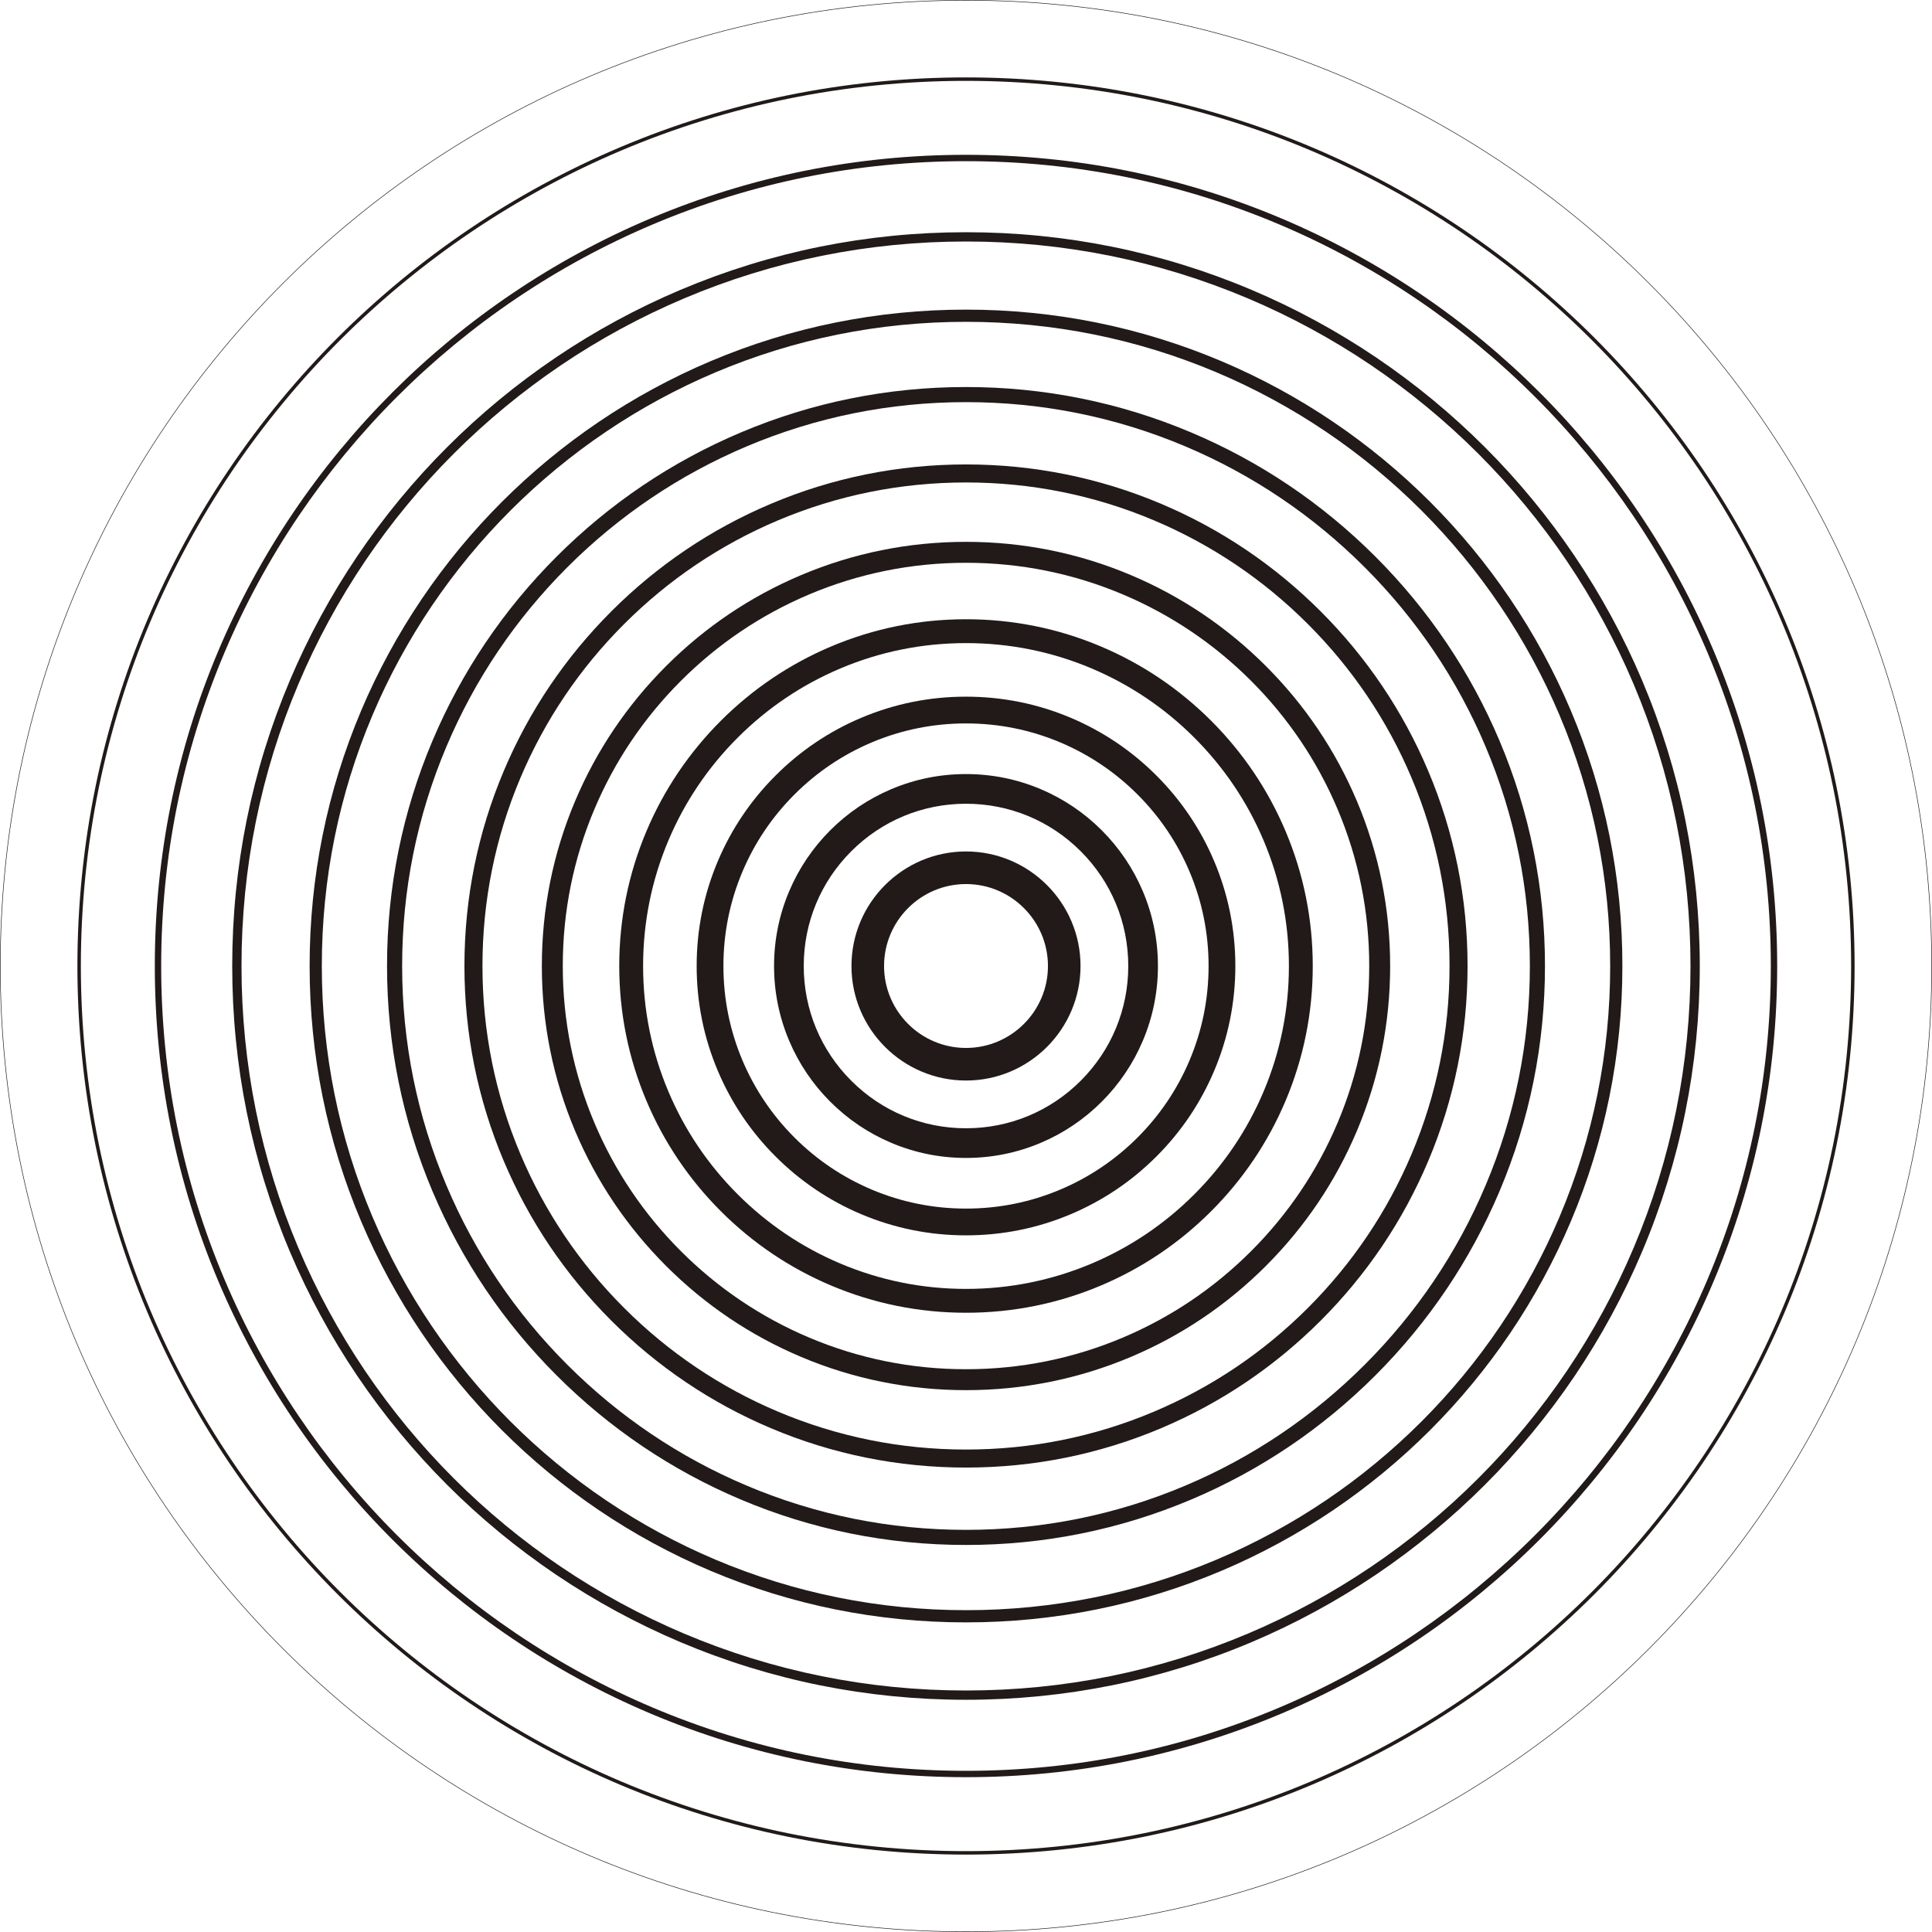
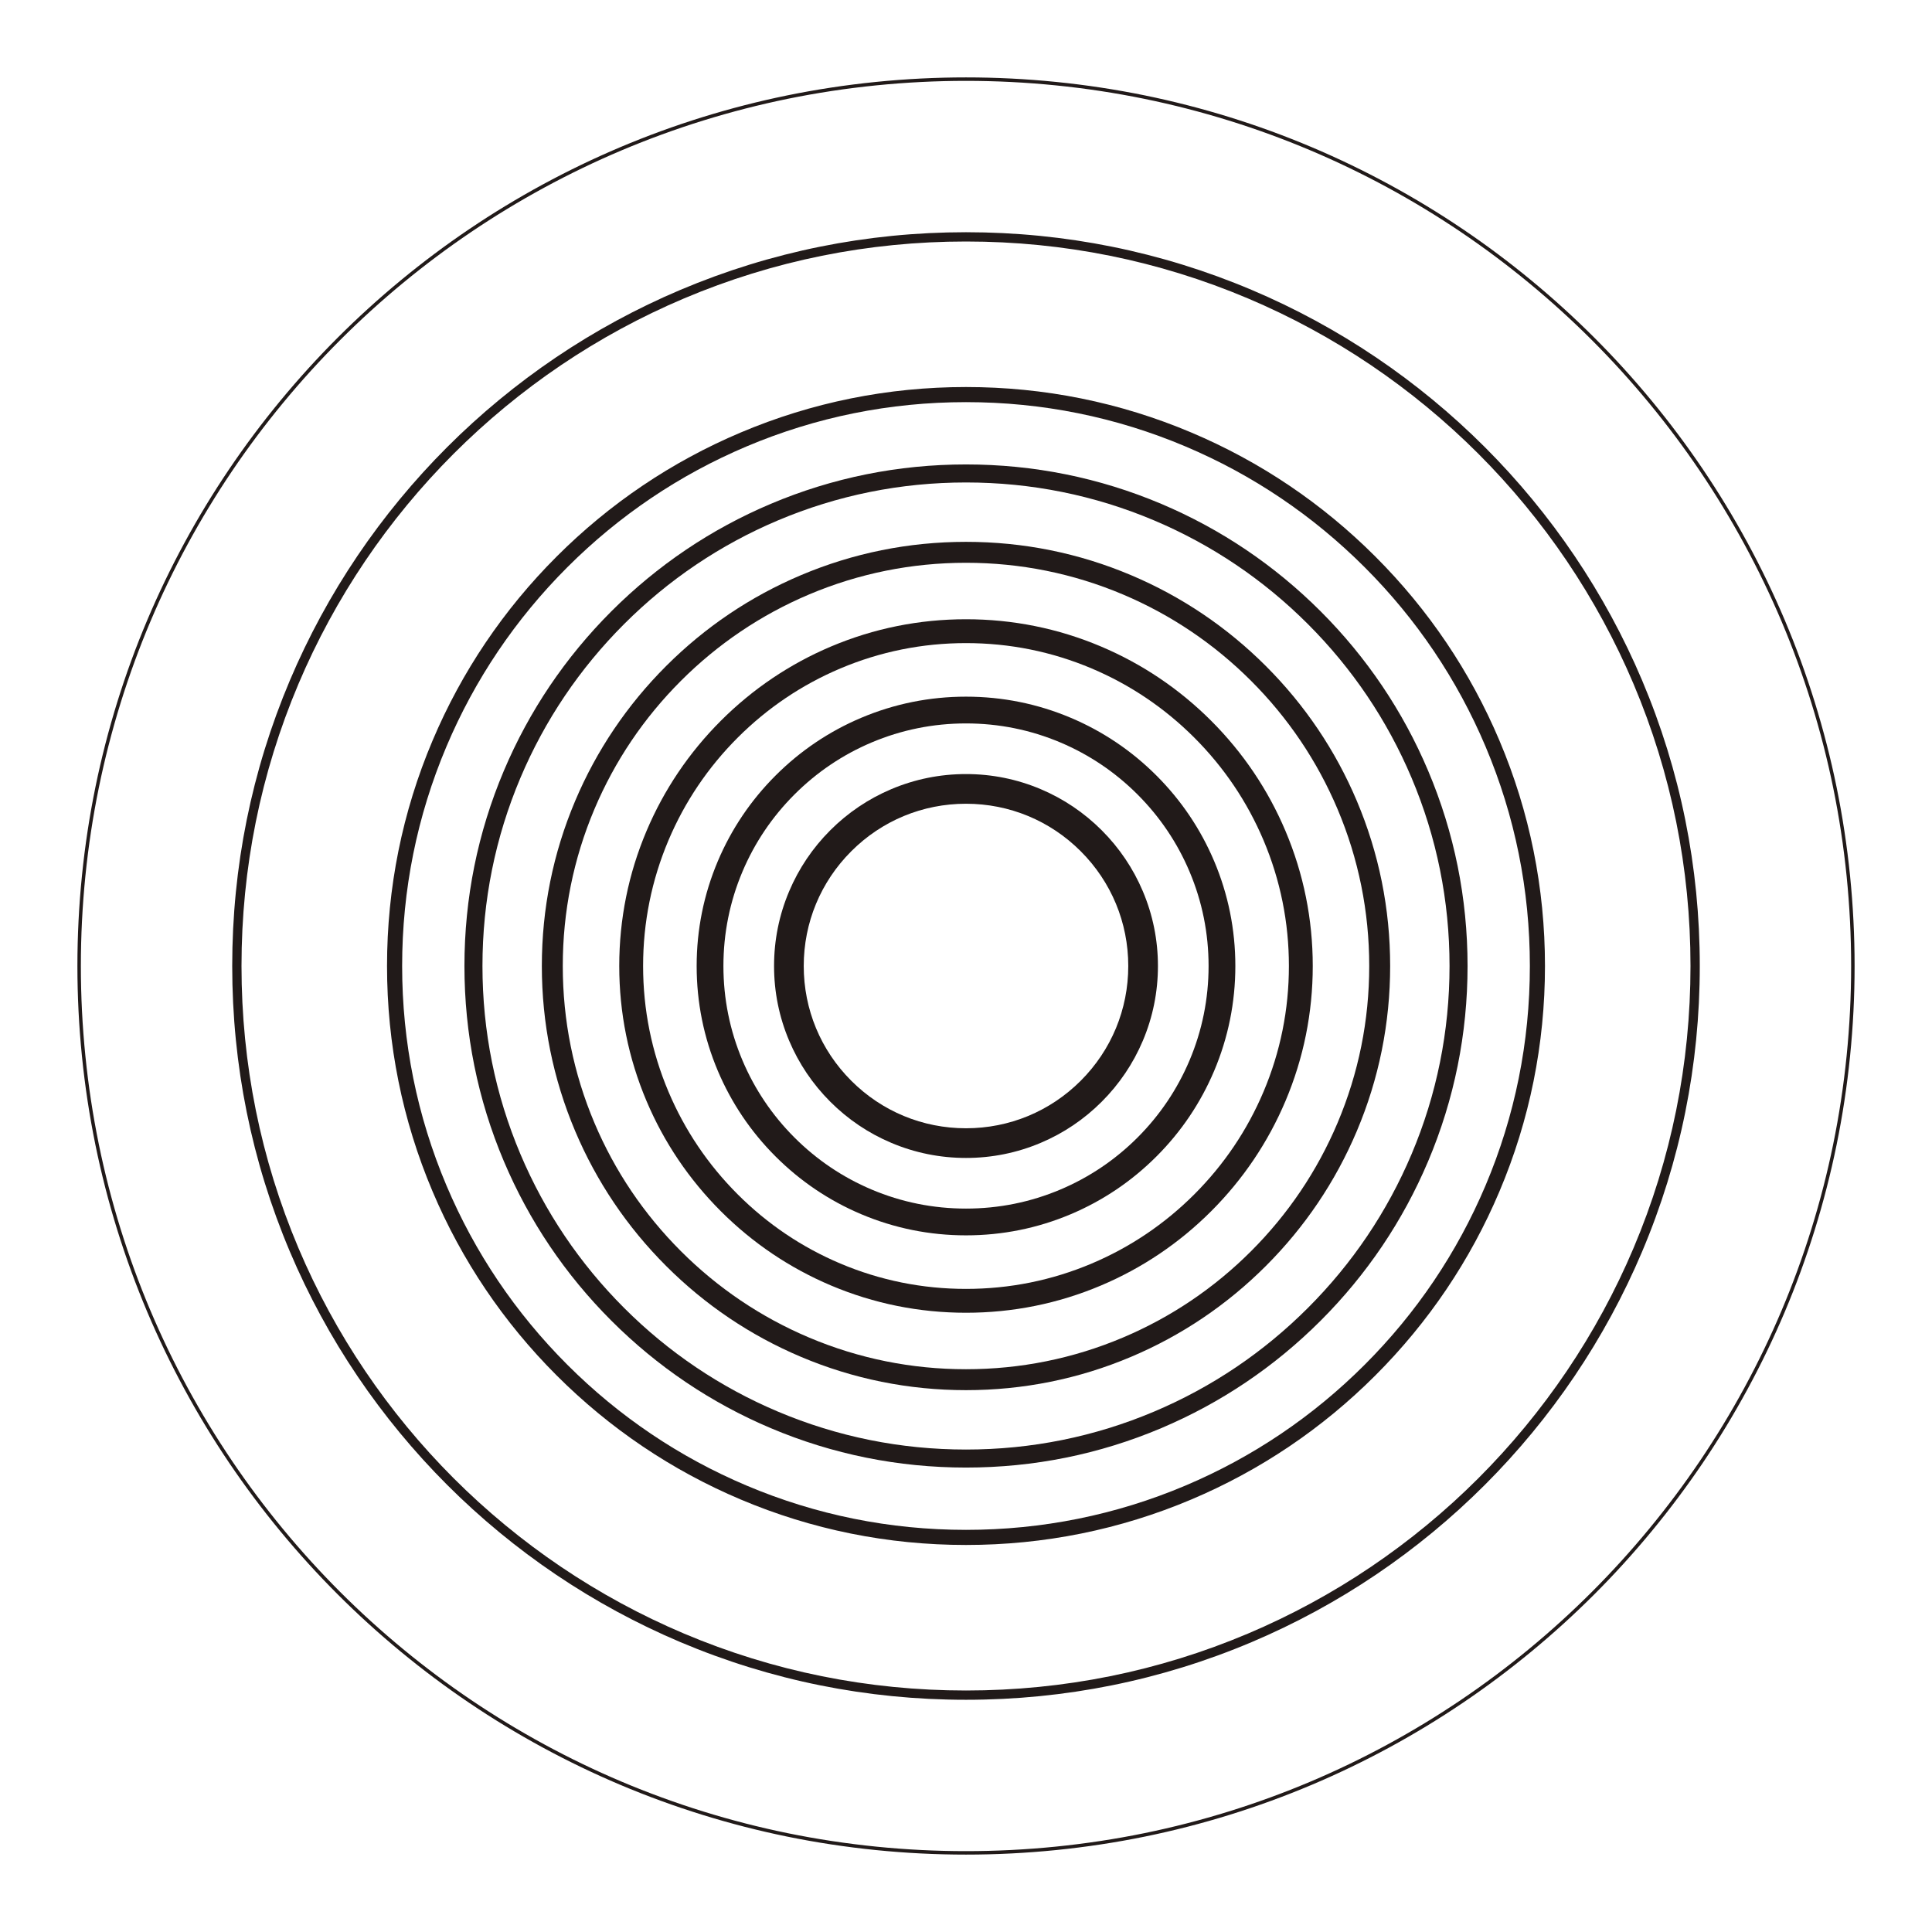
<svg xmlns="http://www.w3.org/2000/svg" height="4321.3" preserveAspectRatio="xMidYMid meet" version="1.0" viewBox="0.0 0.0 4321.3 4321.3" width="4321.3" zoomAndPan="magnify">
  <g fill="#211a19" id="change1_1">
-     <path d="M 2160.648 1977.371 C 2059.586 1977.371 1977.371 2059.59 1977.371 2160.652 C 1977.371 2261.715 2059.586 2343.93 2160.648 2343.93 C 2261.727 2343.93 2343.941 2261.715 2343.941 2160.652 C 2343.941 2059.59 2261.727 1977.371 2160.648 1977.371 Z M 2160.648 2416.82 C 2019.406 2416.82 1904.48 2301.91 1904.48 2160.652 C 1904.48 2019.391 2019.406 1904.465 2160.648 1904.465 C 2301.906 1904.465 2416.832 2019.391 2416.832 2160.652 C 2416.832 2301.91 2301.906 2416.82 2160.648 2416.82" fill="inherit" />
    <path d="M 2160.645 1797.73 C 2063.703 1797.73 1972.562 1835.465 1904.016 1904.027 C 1835.469 1972.574 1797.715 2063.715 1797.715 2160.656 C 1797.715 2257.598 1835.469 2348.738 1904.016 2417.285 C 1972.562 2485.848 2063.703 2523.602 2160.645 2523.602 C 2257.582 2523.602 2348.742 2485.848 2417.285 2417.285 C 2485.832 2348.738 2523.586 2257.598 2523.586 2160.656 C 2523.586 2063.715 2485.832 1972.574 2417.285 1904.027 C 2348.742 1835.465 2257.582 1797.73 2160.645 1797.73 Z M 2160.645 2589.969 C 2102.711 2589.969 2046.477 2578.609 1993.52 2556.207 C 1942.402 2534.598 1896.5 2503.645 1857.078 2464.223 C 1817.672 2424.801 1786.719 2378.898 1765.094 2327.781 C 1742.691 2274.82 1731.328 2218.59 1731.328 2160.656 C 1731.328 2102.707 1742.691 2046.477 1765.094 1993.535 C 1786.719 1942.418 1817.672 1896.496 1857.078 1857.074 C 1896.5 1817.672 1942.402 1786.719 1993.52 1765.094 C 2046.477 1742.703 2102.711 1731.344 2160.645 1731.344 C 2218.59 1731.344 2274.824 1742.703 2327.766 1765.094 C 2378.883 1786.719 2424.801 1817.672 2464.207 1857.074 C 2503.629 1896.496 2534.582 1942.418 2556.207 1993.535 C 2578.609 2046.477 2589.957 2102.707 2589.957 2160.656 C 2589.957 2218.59 2578.609 2274.82 2556.207 2327.781 C 2534.582 2378.898 2503.629 2424.801 2464.207 2464.223 C 2424.801 2503.645 2378.883 2534.598 2327.766 2556.207 C 2274.824 2578.609 2218.59 2589.969 2160.645 2589.969" fill="inherit" />
    <path d="M 2160.637 1618.078 C 2087.391 1618.078 2016.328 1632.418 1949.457 1660.695 C 1884.855 1688.02 1826.828 1727.16 1776.992 1777 C 1727.156 1826.836 1688.016 1884.859 1660.688 1949.465 C 1632.406 2016.336 1618.066 2087.398 1618.066 2160.66 C 1618.066 2233.91 1632.406 2304.969 1660.688 2371.844 C 1688.016 2436.445 1727.156 2494.488 1776.992 2544.324 C 1826.828 2594.164 1884.855 2633.281 1949.457 2660.613 C 2016.328 2688.902 2087.391 2703.242 2160.637 2703.242 C 2233.902 2703.242 2304.965 2688.902 2371.836 2660.613 C 2436.438 2633.281 2494.48 2594.164 2544.32 2544.324 C 2594.156 2494.488 2633.281 2436.445 2660.605 2371.844 C 2688.898 2304.969 2703.238 2233.91 2703.238 2160.66 C 2703.238 2087.398 2688.898 2016.336 2660.605 1949.465 C 2633.281 1884.859 2594.156 1826.836 2544.32 1777 C 2494.48 1727.16 2436.438 1688.02 2371.836 1660.695 C 2304.965 1632.418 2233.902 1618.078 2160.637 1618.078 Z M 2160.637 2763.102 C 2079.34 2763.102 2000.43 2747.164 1926.133 2715.742 C 1854.391 2685.402 1789.977 2641.961 1734.664 2586.637 C 1679.336 2531.34 1635.906 2466.906 1605.555 2395.168 C 1574.137 2320.871 1558.207 2241.977 1558.207 2160.66 C 1558.207 2079.344 1574.137 2000.438 1605.555 1926.137 C 1635.906 1854.398 1679.336 1789.984 1734.664 1734.672 C 1789.977 1679.34 1854.391 1635.91 1926.133 1605.566 C 2000.43 1574.141 2079.34 1558.223 2160.637 1558.223 C 2241.973 1558.223 2320.863 1574.141 2395.164 1605.566 C 2466.902 1635.91 2531.316 1679.34 2586.629 1734.672 C 2641.961 1789.984 2685.391 1854.398 2715.73 1926.137 C 2747.16 2000.438 2763.094 2079.344 2763.094 2160.66 C 2763.094 2241.977 2747.16 2320.871 2715.73 2395.168 C 2685.391 2466.906 2641.961 2531.34 2586.629 2586.637 C 2531.316 2641.961 2466.902 2685.402 2395.164 2715.742 C 2320.863 2747.164 2241.973 2763.102 2160.637 2763.102" fill="inherit" />
    <path d="M 2160.652 1438.422 C 2063.145 1438.422 1968.555 1457.5 1879.531 1495.148 C 1793.531 1531.535 1716.293 1583.613 1649.953 1649.941 C 1583.621 1716.285 1531.539 1793.527 1495.164 1879.523 C 1457.512 1968.566 1438.422 2063.137 1438.422 2160.648 C 1438.422 2258.156 1457.512 2352.746 1495.164 2441.77 C 1531.539 2527.77 1583.621 2605.008 1649.953 2671.348 C 1716.293 2737.688 1793.531 2789.77 1879.531 2826.137 C 1968.555 2863.801 2063.145 2882.887 2160.652 2882.887 C 2258.16 2882.887 2352.75 2863.801 2441.773 2826.137 C 2527.773 2789.77 2605.016 2737.688 2671.359 2671.348 C 2737.688 2605.008 2789.781 2527.77 2826.152 2441.77 C 2863.801 2352.746 2882.895 2258.156 2882.895 2160.648 C 2882.895 2063.137 2863.801 1968.566 2826.152 1879.523 C 2789.781 1793.527 2737.688 1716.285 2671.359 1649.941 C 2605.016 1583.613 2527.773 1531.535 2441.773 1495.148 C 2352.75 1457.5 2258.16 1438.422 2160.652 1438.422 Z M 2160.652 2936.227 C 2055.957 2936.227 1954.395 2915.719 1858.742 2875.27 C 1766.395 2836.207 1683.453 2780.289 1612.23 2709.07 C 1541.023 2637.848 1485.102 2554.906 1446.031 2462.555 C 1405.582 2366.922 1385.07 2265.344 1385.07 2160.648 C 1385.07 2055.949 1405.582 1954.391 1446.031 1858.754 C 1485.102 1766.383 1541.023 1683.445 1612.23 1612.219 C 1683.453 1541.012 1766.395 1485.098 1858.742 1446.023 C 1954.395 1405.586 2055.957 1385.066 2160.652 1385.066 C 2265.348 1385.066 2366.93 1405.586 2462.543 1446.023 C 2554.918 1485.098 2637.855 1541.012 2709.082 1612.219 C 2780.289 1683.445 2836.223 1766.383 2875.273 1858.754 C 2915.715 1954.391 2936.234 2055.949 2936.234 2160.648 C 2936.234 2265.344 2915.715 2366.922 2875.273 2462.555 C 2836.223 2554.906 2780.289 2637.848 2709.082 2709.07 C 2637.855 2780.289 2554.918 2836.207 2462.543 2875.27 C 2366.93 2915.719 2265.348 2936.227 2160.652 2936.227" fill="inherit" />
    <path d="M 2160.641 1258.777 C 2038.879 1258.777 1920.781 1282.621 1809.598 1329.641 C 1702.207 1375.062 1605.758 1440.09 1522.918 1522.918 C 1440.086 1605.766 1375.047 1702.211 1329.629 1809.609 C 1282.609 1920.781 1258.77 2038.898 1258.77 2160.66 C 1258.77 2282.422 1282.609 2400.52 1329.629 2511.703 C 1375.047 2619.094 1440.086 2715.551 1522.918 2798.383 C 1605.758 2881.223 1702.207 2946.25 1809.598 2991.672 C 1920.781 3038.703 2038.879 3062.543 2160.641 3062.543 C 2282.418 3062.543 2400.52 3038.703 2511.691 2991.672 C 2619.09 2946.25 2715.555 2881.223 2798.383 2798.383 C 2881.207 2715.551 2946.238 2619.094 2991.656 2511.703 C 3038.699 2400.52 3062.543 2282.422 3062.543 2160.66 C 3062.543 2038.898 3038.699 1920.781 2991.656 1809.609 C 2946.238 1702.211 2881.207 1605.766 2798.383 1522.918 C 2715.555 1440.09 2619.09 1375.062 2511.691 1329.641 C 2400.52 1282.621 2282.418 1258.777 2160.641 1258.777 Z M 2160.641 3109.363 C 2032.582 3109.363 1908.344 3084.281 1791.355 3034.801 C 1678.387 2987.023 1576.926 2918.613 1489.809 2831.492 C 1402.688 2744.371 1334.289 2642.922 1286.5 2529.941 C 1237.027 2412.957 1211.938 2288.715 1211.938 2160.66 C 1211.938 2032.586 1237.027 1908.344 1286.5 1791.371 C 1334.289 1678.387 1402.688 1576.941 1489.809 1489.82 C 1576.926 1402.703 1678.387 1334.297 1791.355 1286.512 C 1908.344 1237.027 2032.582 1211.945 2160.641 1211.945 C 2288.715 1211.945 2412.957 1237.027 2529.93 1286.512 C 2642.914 1334.297 2744.359 1402.703 2831.477 1489.82 C 2918.598 1576.941 2987.023 1678.387 3034.789 1791.371 C 3084.27 1908.344 3109.355 2032.586 3109.355 2160.66 C 3109.355 2288.715 3084.27 2412.957 3034.789 2529.941 C 2987.023 2642.922 2918.598 2744.371 2831.477 2831.492 C 2744.359 2918.613 2642.914 2987.023 2529.93 3034.801 C 2412.957 3084.281 2288.715 3109.363 2160.641 3109.363" fill="inherit" />
    <path d="M 2160.645 1079.121 C 2014.645 1079.121 1872.996 1107.719 1739.668 1164.105 C 1610.887 1218.578 1495.215 1296.574 1395.887 1395.895 C 1296.559 1495.234 1218.57 1610.887 1164.098 1739.668 C 1107.707 1873.004 1079.117 2014.652 1079.117 2160.652 C 1079.117 2306.676 1107.707 2448.305 1164.098 2581.633 C 1218.57 2710.414 1296.559 2826.082 1395.887 2925.414 C 1495.215 3024.754 1610.887 3102.73 1739.668 3157.203 C 1872.996 3213.602 2014.645 3242.191 2160.645 3242.191 C 2306.668 3242.191 2448.297 3213.602 2581.633 3157.203 C 2710.414 3102.73 2826.066 3024.754 2925.406 2925.414 C 3024.746 2826.082 3102.723 2710.414 3157.195 2581.633 C 3213.602 2448.305 3242.176 2306.676 3242.176 2160.652 C 3242.176 2014.652 3213.602 1873.004 3157.195 1739.668 C 3102.723 1610.887 3024.746 1495.234 2925.406 1395.895 C 2826.066 1296.574 2710.414 1218.578 2581.633 1164.105 C 2448.297 1107.719 2306.668 1079.121 2160.645 1079.121 Z M 2160.645 3282.5 C 2009.207 3282.5 1862.289 3252.844 1723.965 3194.332 C 1590.375 3137.832 1470.41 3056.941 1367.387 2953.922 C 1264.359 2850.891 1183.477 2730.922 1126.969 2597.336 C 1068.469 2459.012 1038.797 2312.094 1038.797 2160.652 C 1038.797 2009.215 1068.469 1862.289 1126.969 1723.98 C 1183.477 1590.387 1264.359 1470.422 1367.387 1367.398 C 1470.41 1264.371 1590.375 1183.477 1723.965 1126.969 C 1862.289 1068.469 2009.207 1038.805 2160.645 1038.805 C 2312.086 1038.805 2459.012 1068.469 2597.32 1126.969 C 2730.914 1183.477 2850.875 1264.371 2953.922 1367.398 C 3056.93 1470.422 3137.824 1590.387 3194.328 1723.98 C 3252.832 1862.289 3282.492 2009.215 3282.492 2160.652 C 3282.492 2312.094 3252.832 2459.012 3194.328 2597.336 C 3137.824 2730.922 3056.93 2850.891 2953.922 2953.922 C 2850.875 3056.941 2730.914 3137.832 2597.32 3194.332 C 2459.012 3252.844 2312.086 3282.5 2160.645 3282.5" fill="inherit" />
    <path d="M 2160.66 899.461 C 1990.391 899.461 1825.219 932.809 1669.75 998.57 C 1519.57 1062.086 1384.691 1153.035 1268.863 1268.852 C 1153.031 1384.691 1062.09 1519.566 998.57 1669.75 C 932.809 1825.211 899.465 1990.379 899.465 2160.641 C 899.465 2330.918 932.809 2496.078 998.57 2651.559 C 1062.09 2801.738 1153.031 2936.609 1268.863 3052.438 C 1384.691 3168.277 1519.57 3259.207 1669.75 3322.73 C 1825.219 3388.5 1990.391 3421.84 2160.66 3421.84 C 2330.918 3421.84 2496.09 3388.5 2651.574 3322.73 C 2801.734 3259.207 2936.609 3168.277 3052.445 3052.438 C 3168.285 2936.609 3259.211 2801.738 3322.73 2651.559 C 3388.512 2496.078 3421.84 2330.918 3421.84 2160.641 C 3421.84 1990.379 3388.512 1825.211 3322.73 1669.75 C 3259.211 1519.566 3168.285 1384.691 3052.445 1268.852 C 2936.609 1153.035 2801.734 1062.086 2651.574 998.57 C 2496.09 932.809 2330.918 899.461 2160.66 899.461 Z M 2160.66 3455.629 C 1985.844 3455.629 1816.242 3421.391 1656.582 3353.859 C 1502.371 3288.637 1363.883 3195.262 1244.961 3076.34 C 1126.039 2957.418 1032.672 2818.93 967.445 2664.719 C 899.914 2505.059 865.668 2335.469 865.668 2160.641 C 865.668 1985.844 899.914 1816.242 967.445 1656.582 C 1032.672 1502.371 1126.039 1363.871 1244.961 1244.961 C 1363.883 1126.027 1502.371 1032.66 1656.582 967.449 C 1816.242 899.906 1985.844 865.668 2160.66 865.668 C 2335.477 865.668 2505.059 899.906 2664.715 967.449 C 2818.926 1032.66 2957.43 1126.027 3076.34 1244.961 C 3195.273 1363.871 3288.637 1502.371 3353.871 1656.582 C 3421.395 1816.242 3455.633 1985.844 3455.633 2160.641 C 3455.633 2335.469 3421.395 2505.059 3353.871 2664.719 C 3288.637 2818.93 3195.273 2957.418 3076.34 3076.34 C 2957.43 3195.262 2818.926 3288.637 2664.715 3353.859 C 2505.059 3421.391 2335.477 3455.629 2160.66 3455.629" fill="inherit" />
-     <path d="M 2160.652 719.824 C 1966.129 719.824 1777.441 757.914 1599.82 833.027 C 1514.441 869.137 1432.102 913.84 1355.082 965.891 C 1278.781 1017.426 1207.031 1076.621 1141.828 1141.828 C 1076.621 1207.035 1017.422 1278.785 965.879 1355.082 C 913.844 1432.109 869.145 1514.434 833.039 1599.812 C 757.91 1777.441 719.816 1966.137 719.816 2160.648 C 719.816 2355.168 757.91 2543.859 833.039 2721.488 C 869.145 2806.859 913.844 2889.199 965.879 2966.23 C 1017.422 3042.531 1076.621 3114.27 1141.828 3179.48 C 1207.031 3244.68 1278.781 3303.879 1355.082 3355.418 C 1432.102 3407.461 1514.441 3452.16 1599.82 3488.258 C 1777.441 3563.391 1966.129 3601.488 2160.652 3601.488 C 2355.16 3601.488 2543.859 3563.391 2721.488 3488.258 C 2806.867 3452.16 2889.191 3407.461 2966.242 3355.418 C 3042.535 3303.879 3114.266 3244.68 3179.473 3179.48 C 3244.68 3114.27 3303.875 3042.531 3355.41 2966.23 C 3407.461 2889.199 3452.164 2806.859 3488.25 2721.488 C 3563.387 2543.859 3601.5 2355.168 3601.5 2160.648 C 3601.5 1966.137 3563.387 1777.441 3488.25 1599.812 C 3452.164 1514.434 3407.461 1432.109 3355.41 1355.082 C 3303.875 1278.785 3244.68 1207.035 3179.473 1141.828 C 3114.266 1076.621 3042.535 1017.426 2966.242 965.891 C 2889.191 913.84 2806.867 869.137 2721.488 833.027 C 2543.859 757.914 2355.16 719.824 2160.652 719.824 Z M 2160.652 3628.77 C 1962.461 3628.77 1770.203 3589.949 1589.191 3513.387 C 1502.199 3476.59 1418.289 3431.051 1339.812 3378.027 C 1262.07 3325.508 1188.969 3265.199 1122.543 3198.77 C 1056.109 3132.328 995.793 3059.23 943.277 2981.5 C 890.254 2903.008 844.707 2819.109 807.914 2732.109 C 731.355 2551.109 692.535 2358.84 692.535 2160.648 C 692.535 1962.465 731.355 1770.207 807.914 1589.191 C 844.707 1502.191 890.254 1418.281 943.277 1339.809 C 995.793 1262.066 1056.109 1188.957 1122.543 1122.551 C 1188.969 1056.117 1262.07 995.789 1339.812 943.27 C 1418.289 890.242 1502.199 844.715 1589.191 807.914 C 1770.203 731.355 1962.461 692.527 2160.652 692.527 C 2358.836 692.527 2551.113 731.355 2732.109 807.914 C 2819.109 844.715 2903.016 890.242 2981.492 943.27 C 3059.23 995.789 3132.344 1056.117 3198.773 1122.551 C 3265.203 1188.957 3325.512 1262.066 3378.031 1339.809 C 3431.059 1418.281 3476.586 1502.191 3513.387 1589.191 C 3589.945 1770.207 3628.77 1962.465 3628.77 2160.648 C 3628.77 2358.84 3589.945 2551.109 3513.387 2732.109 C 3476.586 2819.109 3431.059 2903.008 3378.031 2981.5 C 3325.512 3059.23 3265.203 3132.328 3198.773 3198.77 C 3132.344 3265.199 3059.23 3325.508 2981.492 3378.027 C 2903.016 3431.051 2819.109 3476.59 2732.109 3513.387 C 2551.113 3589.949 2358.836 3628.77 2160.652 3628.77" fill="inherit" />
    <path d="M 2160.645 540.164 C 1941.875 540.164 1729.656 583.012 1529.887 667.516 C 1433.867 708.125 1341.258 758.391 1254.629 816.91 C 1168.82 874.895 1088.129 941.465 1014.789 1014.797 C 941.461 1088.129 874.883 1168.832 816.914 1254.641 C 758.387 1341.27 708.117 1433.867 667.504 1529.895 C 583.008 1729.668 540.164 1941.875 540.164 2160.652 C 540.164 2379.422 583.008 2591.645 667.504 2791.422 C 708.117 2887.43 758.387 2980.043 816.914 3066.672 C 874.883 3152.48 941.461 3233.184 1014.789 3306.512 C 1088.129 3379.84 1168.82 3446.422 1254.629 3504.391 C 1341.258 3562.922 1433.867 3613.184 1529.887 3653.801 C 1729.656 3738.289 1941.875 3781.141 2160.645 3781.141 C 2379.426 3781.141 2591.633 3738.289 2791.406 3653.801 C 2887.434 3613.184 2980.031 3562.922 3066.66 3504.391 C 3152.469 3446.422 3233.172 3379.84 3306.504 3306.512 C 3379.836 3233.184 3446.406 3152.48 3504.391 3066.672 C 3562.91 2980.043 3613.176 2887.43 3653.781 2791.422 C 3738.289 2591.645 3781.133 2379.422 3781.133 2160.652 C 3781.133 1941.875 3738.289 1729.668 3653.781 1529.895 C 3613.176 1433.867 3562.91 1341.27 3504.391 1254.641 C 3446.406 1168.832 3379.836 1088.129 3306.504 1014.797 C 3233.172 941.465 3152.469 874.895 3066.66 816.91 C 2980.031 758.391 2887.434 708.125 2791.406 667.516 C 2591.633 583.012 2379.426 540.164 2160.645 540.164 Z M 2160.645 3801.902 C 1939.086 3801.902 1724.148 3758.512 1521.797 3672.922 C 1424.547 3631.781 1330.746 3580.871 1243.008 3521.59 C 1156.098 3462.883 1074.379 3395.461 1000.109 3321.191 C 925.844 3246.922 858.418 3165.203 799.707 3078.301 C 740.43 2990.562 689.516 2896.762 648.383 2799.504 C 562.797 2597.164 519.402 2382.215 519.402 2160.652 C 519.402 1939.098 562.797 1724.164 648.383 1521.801 C 689.516 1424.559 740.43 1330.75 799.707 1243.027 C 858.418 1156.094 925.844 1074.391 1000.109 1000.125 C 1074.379 925.859 1156.098 858.43 1243.008 799.719 C 1330.746 740.43 1424.547 689.535 1521.797 648.391 C 1724.148 562.812 1939.086 519.406 2160.645 519.406 C 2382.199 519.406 2597.16 562.812 2799.5 648.391 C 2896.762 689.535 2990.551 740.43 3078.297 799.719 C 3165.203 858.43 3246.91 925.859 3321.176 1000.125 C 3395.465 1074.391 3462.871 1156.094 3521.578 1243.027 C 3580.871 1330.75 3631.766 1424.559 3672.91 1521.801 C 3758.512 1724.164 3801.895 1939.098 3801.895 2160.652 C 3801.895 2382.215 3758.512 2597.164 3672.91 2799.504 C 3631.766 2896.762 3580.871 2990.562 3521.578 3078.301 C 3462.871 3165.203 3395.465 3246.922 3321.176 3321.191 C 3246.91 3395.461 3165.203 3462.883 3078.297 3521.59 C 2990.551 3580.871 2896.762 3631.781 2799.5 3672.922 C 2597.16 3758.512 2382.199 3801.902 2160.645 3801.902" fill="inherit" />
-     <path d="M 2160.648 360.508 C 1917.633 360.508 1681.879 408.113 1459.961 501.977 C 1353.301 547.094 1250.422 602.938 1154.18 667.953 C 1058.859 732.332 969.227 806.297 887.766 887.773 C 806.301 969.227 732.344 1058.871 667.945 1154.176 C 602.93 1250.43 547.09 1353.293 501.977 1459.961 C 408.109 1681.879 360.516 1917.629 360.516 2160.652 C 360.516 2403.668 408.109 2639.422 501.977 2861.34 C 547.09 2968.008 602.93 3070.891 667.945 3167.117 C 732.344 3262.438 806.301 3352.078 887.766 3433.539 C 969.227 3515 1058.859 3588.961 1154.18 3653.359 C 1250.422 3718.371 1353.301 3774.211 1459.961 3819.328 C 1681.879 3913.191 1917.633 3960.789 2160.648 3960.789 C 2403.672 3960.789 2639.422 3913.191 2861.34 3819.328 C 2968.008 3774.211 3070.895 3718.371 3167.125 3653.359 C 3262.43 3588.961 3352.074 3515 3433.551 3433.539 C 3515 3352.078 3588.965 3262.438 3653.371 3167.117 C 3718.363 3070.891 3774.207 2968.008 3819.324 2861.34 C 3913.188 2639.422 3960.789 2403.668 3960.789 2160.652 C 3960.789 1917.629 3913.188 1681.879 3819.324 1459.961 C 3774.207 1353.293 3718.363 1250.43 3653.371 1154.176 C 3588.965 1058.871 3515 969.227 3433.551 887.773 C 3352.074 806.297 3262.43 732.332 3167.125 667.953 C 3070.895 602.938 2968.008 547.094 2861.34 501.977 C 2639.422 408.113 2403.672 360.508 2160.648 360.508 Z M 2160.648 3975.031 C 1915.711 3975.031 1678.102 3927.059 1454.41 3832.449 C 1346.898 3786.98 1243.199 3730.691 1146.211 3665.16 C 1050.129 3600.262 959.793 3525.719 877.691 3443.609 C 795.586 3361.512 721.047 3271.168 656.141 3175.102 C 590.613 3078.102 534.328 2974.402 488.855 2866.891 C 394.242 2643.199 346.27 2405.59 346.27 2160.652 C 346.27 1915.711 394.242 1678.098 488.855 1454.398 C 534.328 1346.902 590.613 1243.211 656.141 1146.199 C 721.047 1050.141 795.586 959.789 877.691 877.68 C 959.793 795.594 1050.129 721.043 1146.211 656.148 C 1243.199 590.621 1346.898 534.34 1454.41 488.855 C 1678.102 394.238 1915.711 346.27 2160.648 346.27 C 2405.59 346.27 2643.203 394.238 2866.902 488.855 C 2974.398 534.34 3078.09 590.621 3175.098 656.148 C 3271.16 721.043 3361.512 795.594 3443.621 877.68 C 3525.73 959.789 3600.258 1050.141 3665.148 1146.199 C 3730.703 1243.211 3786.984 1346.902 3832.441 1454.398 C 3927.062 1678.098 3975.031 1915.711 3975.031 2160.652 C 3975.031 2405.59 3927.062 2643.199 3832.441 2866.891 C 3786.984 2974.402 3730.703 3078.102 3665.148 3175.102 C 3600.258 3271.168 3525.73 3361.512 3443.621 3443.609 C 3361.512 3525.719 3271.16 3600.262 3175.098 3665.16 C 3078.09 3730.691 2974.398 3786.98 2866.902 3832.449 C 2643.203 3927.059 2405.59 3975.031 2160.648 3975.031" fill="inherit" />
    <path d="M 2160.648 180.867 C 2026.32 180.867 1892.078 194.406 1761.648 221.074 C 1634.539 247.109 1509.512 285.918 1390.031 336.434 C 1272.719 386.059 1159.578 447.469 1053.738 518.98 C 948.902 589.805 850.32 671.141 760.73 760.719 C 671.141 850.324 589.805 948.914 518.98 1053.738 C 447.477 1159.578 386.062 1272.727 336.445 1390.02 C 285.91 1509.5 247.098 1634.531 221.086 1761.648 C 194.398 1892.082 180.863 2026.316 180.863 2160.648 C 180.863 2294.98 194.398 2429.219 221.086 2559.652 C 247.098 2686.762 285.91 2811.789 336.445 2931.27 C 386.062 3048.582 447.477 3161.73 518.98 3267.57 C 589.805 3372.398 671.141 3470.98 760.73 3560.57 C 850.32 3650.16 948.902 3731.5 1053.738 3802.32 C 1159.578 3873.828 1272.719 3935.238 1390.031 3984.859 C 1509.512 4035.391 1634.539 4074.211 1761.648 4100.219 C 1892.078 4126.91 2026.32 4140.441 2160.648 4140.441 C 2294.98 4140.441 2429.219 4126.91 2559.648 4100.219 C 2686.77 4074.211 2811.797 4035.391 2931.281 3984.859 C 3048.574 3935.238 3161.719 3873.828 3267.562 3802.32 C 3372.41 3731.5 3470.977 3650.16 3560.582 3560.57 C 3650.16 3470.98 3731.496 3372.398 3802.32 3267.57 C 3873.832 3161.73 3935.238 3048.582 3984.863 2931.27 C 4035.383 2811.789 4074.215 2686.762 4100.227 2559.652 C 4126.922 2429.219 4140.434 2294.98 4140.434 2160.648 C 4140.434 2026.316 4126.922 1892.082 4100.227 1761.648 C 4074.215 1634.531 4035.383 1509.5 3984.863 1390.02 C 3935.238 1272.727 3873.832 1159.578 3802.32 1053.738 C 3731.496 948.914 3650.16 850.324 3560.582 760.719 C 3470.977 671.141 3372.41 589.805 3267.562 518.98 C 3161.719 447.469 3048.574 386.059 2931.281 336.434 C 2811.797 285.918 2686.77 247.109 2559.648 221.074 C 2429.219 194.406 2294.98 180.867 2160.648 180.867 Z M 2160.648 4148.168 C 2025.801 4148.168 1891.043 4134.582 1760.098 4107.789 C 1632.492 4081.68 1506.969 4042.711 1387.02 3991.98 C 1269.25 3942.172 1155.66 3880.512 1049.41 3808.73 C 944.168 3737.629 845.203 3655.98 755.266 3566.039 C 665.324 3476.098 583.672 3377.141 512.574 3271.891 C 440.789 3165.641 379.137 3052.051 329.324 2934.277 C 278.59 2814.34 239.629 2688.809 213.516 2561.199 C 186.719 2430.258 173.133 2295.5 173.133 2160.648 C 173.133 2025.801 186.719 1891.039 213.516 1760.098 C 239.629 1632.496 278.59 1506.957 329.324 1387.016 C 379.137 1269.238 440.789 1155.66 512.574 1049.41 C 583.672 944.156 665.324 845.211 755.266 755.273 C 845.203 665.336 944.168 583.672 1049.41 512.566 C 1155.66 440.801 1269.25 379.137 1387.02 329.336 C 1506.969 278.59 1632.492 239.629 1760.098 213.516 C 1891.043 186.719 2025.801 173.129 2160.648 173.129 C 2295.5 173.129 2430.262 186.719 2561.203 213.516 C 2688.805 239.629 2814.344 278.59 2934.285 329.336 C 3052.062 379.137 3165.641 440.801 3271.891 512.566 C 3377.145 583.672 3476.09 665.336 3566.051 755.273 C 3655.988 845.211 3737.629 944.156 3808.734 1049.41 C 3880.5 1155.66 3942.16 1269.238 3991.992 1387.016 C 4042.711 1506.957 4081.672 1632.496 4107.785 1760.098 C 4134.582 1891.039 4148.172 2025.801 4148.172 2160.648 C 4148.172 2295.5 4134.582 2430.258 4107.785 2561.199 C 4081.672 2688.809 4042.711 2814.34 3991.992 2934.277 C 3942.16 3052.051 3880.5 3165.641 3808.734 3271.891 C 3737.629 3377.141 3655.988 3476.098 3566.051 3566.039 C 3476.09 3655.98 3377.145 3737.629 3271.891 3808.73 C 3165.641 3880.512 3052.062 3942.172 2934.285 3991.98 C 2814.344 4042.711 2688.805 4081.68 2561.203 4107.789 C 2430.262 4134.582 2295.5 4148.168 2160.648 4148.168" fill="inherit" />
-     <path d="M 2160.648 1.227 C 2014.137 1.227 1867.707 15.992 1725.445 45.102 C 1586.797 73.469 1450.418 115.809 1320.098 170.922 C 1192.148 225.031 1068.727 292.027 953.289 370.02 C 838.941 447.273 731.418 535.98 633.699 633.699 C 535.977 731.418 447.262 838.949 370.012 953.289 C 292.02 1068.746 225.035 1192.152 170.914 1320.098 C 115.793 1450.422 73.457 1586.797 45.086 1725.453 C 15.977 1867.715 1.215 2014.145 1.215 2160.652 C 1.215 2307.172 15.977 2453.594 45.086 2595.852 C 73.457 2734.504 115.793 2870.883 170.914 3001.203 C 225.035 3129.16 292.02 3252.574 370.012 3368.012 C 447.262 3482.363 535.977 3589.891 633.699 3687.602 C 731.418 3785.32 838.941 3874.039 953.289 3951.293 C 1068.727 4029.281 1192.148 4096.27 1320.098 4150.391 C 1450.418 4205.512 1586.797 4247.852 1725.445 4276.219 C 1867.707 4305.332 2014.137 4320.09 2160.648 4320.09 C 2307.168 4320.09 2453.586 4305.332 2595.848 4276.219 C 2734.504 4247.852 2870.875 4205.512 3001.203 4150.391 C 3129.145 4096.27 3252.555 4029.281 3368.012 3951.293 C 3482.352 3874.039 3589.883 3785.32 3687.602 3687.602 C 3785.32 3589.891 3874.027 3482.363 3951.277 3368.012 C 4029.273 3252.574 4096.27 3129.16 4150.375 3001.203 C 4205.492 2870.883 4247.832 2734.504 4276.223 2595.852 C 4305.332 2453.594 4320.074 2307.172 4320.074 2160.652 C 4320.074 2014.145 4305.332 1867.715 4276.223 1725.453 C 4247.832 1586.797 4205.492 1450.422 4150.375 1320.098 C 4096.27 1192.152 4029.273 1068.746 3951.277 953.289 C 3874.027 838.949 3785.32 731.418 3687.602 633.699 C 3589.883 535.98 3482.352 447.273 3368.012 370.02 C 3252.555 292.027 3129.145 225.031 3001.203 170.922 C 2870.875 115.809 2734.504 73.469 2595.848 45.102 C 2453.586 15.992 2307.168 1.227 2160.648 1.227 Z M 2160.648 4321.301 C 2014.055 4321.301 1867.547 4306.531 1725.207 4277.41 C 1586.477 4249.02 1450.016 4206.66 1319.629 4151.512 C 1191.598 4097.359 1068.117 4030.332 952.609 3952.301 C 838.199 3875 730.613 3786.242 632.84 3688.461 C 535.066 3590.691 446.301 3483.102 369.004 3368.691 C 290.973 3253.191 223.945 3129.703 169.793 3001.672 C 114.641 2871.285 72.285 2734.824 43.895 2596.102 C 14.77 2453.754 0 2307.254 0 2160.652 C 0 2014.062 14.77 1867.555 43.895 1725.215 C 72.285 1586.477 114.641 1450.027 169.793 1319.645 C 223.945 1191.598 290.973 1068.137 369.004 952.625 C 446.301 838.207 535.066 730.625 632.84 632.852 C 730.613 535.078 838.199 446.293 952.609 369.012 C 1068.117 290.965 1191.598 223.945 1319.629 169.809 C 1450.016 114.641 1586.477 72.301 1725.207 43.91 C 1867.547 14.773 2014.055 0.008 2160.648 0.008 C 2307.246 0.008 2453.746 14.773 2596.094 43.91 C 2734.82 72.301 2871.273 114.641 3001.656 169.809 C 3129.703 223.945 3253.191 290.965 3368.672 369.012 C 3483.094 446.293 3590.676 535.078 3688.449 632.852 C 3786.223 730.625 3875.008 838.207 3952.285 952.625 C 4030.336 1068.137 4097.355 1191.598 4151.488 1319.645 C 4206.66 1450.027 4249.023 1586.477 4277.391 1725.215 C 4306.527 1867.555 4321.293 2014.062 4321.293 2160.652 C 4321.293 2307.254 4306.527 2453.754 4277.391 2596.102 C 4249.023 2734.824 4206.66 2871.285 4151.488 3001.672 C 4097.355 3129.703 4030.336 3253.191 3952.285 3368.691 C 3875.008 3483.102 3786.223 3590.691 3688.449 3688.461 C 3590.676 3786.242 3483.094 3875 3368.672 3952.301 C 3253.191 4030.332 3129.703 4097.359 3001.656 4151.512 C 2871.273 4206.66 2734.82 4249.02 2596.094 4277.41 C 2453.746 4306.531 2307.246 4321.301 2160.648 4321.301" fill="inherit" />
  </g>
</svg>